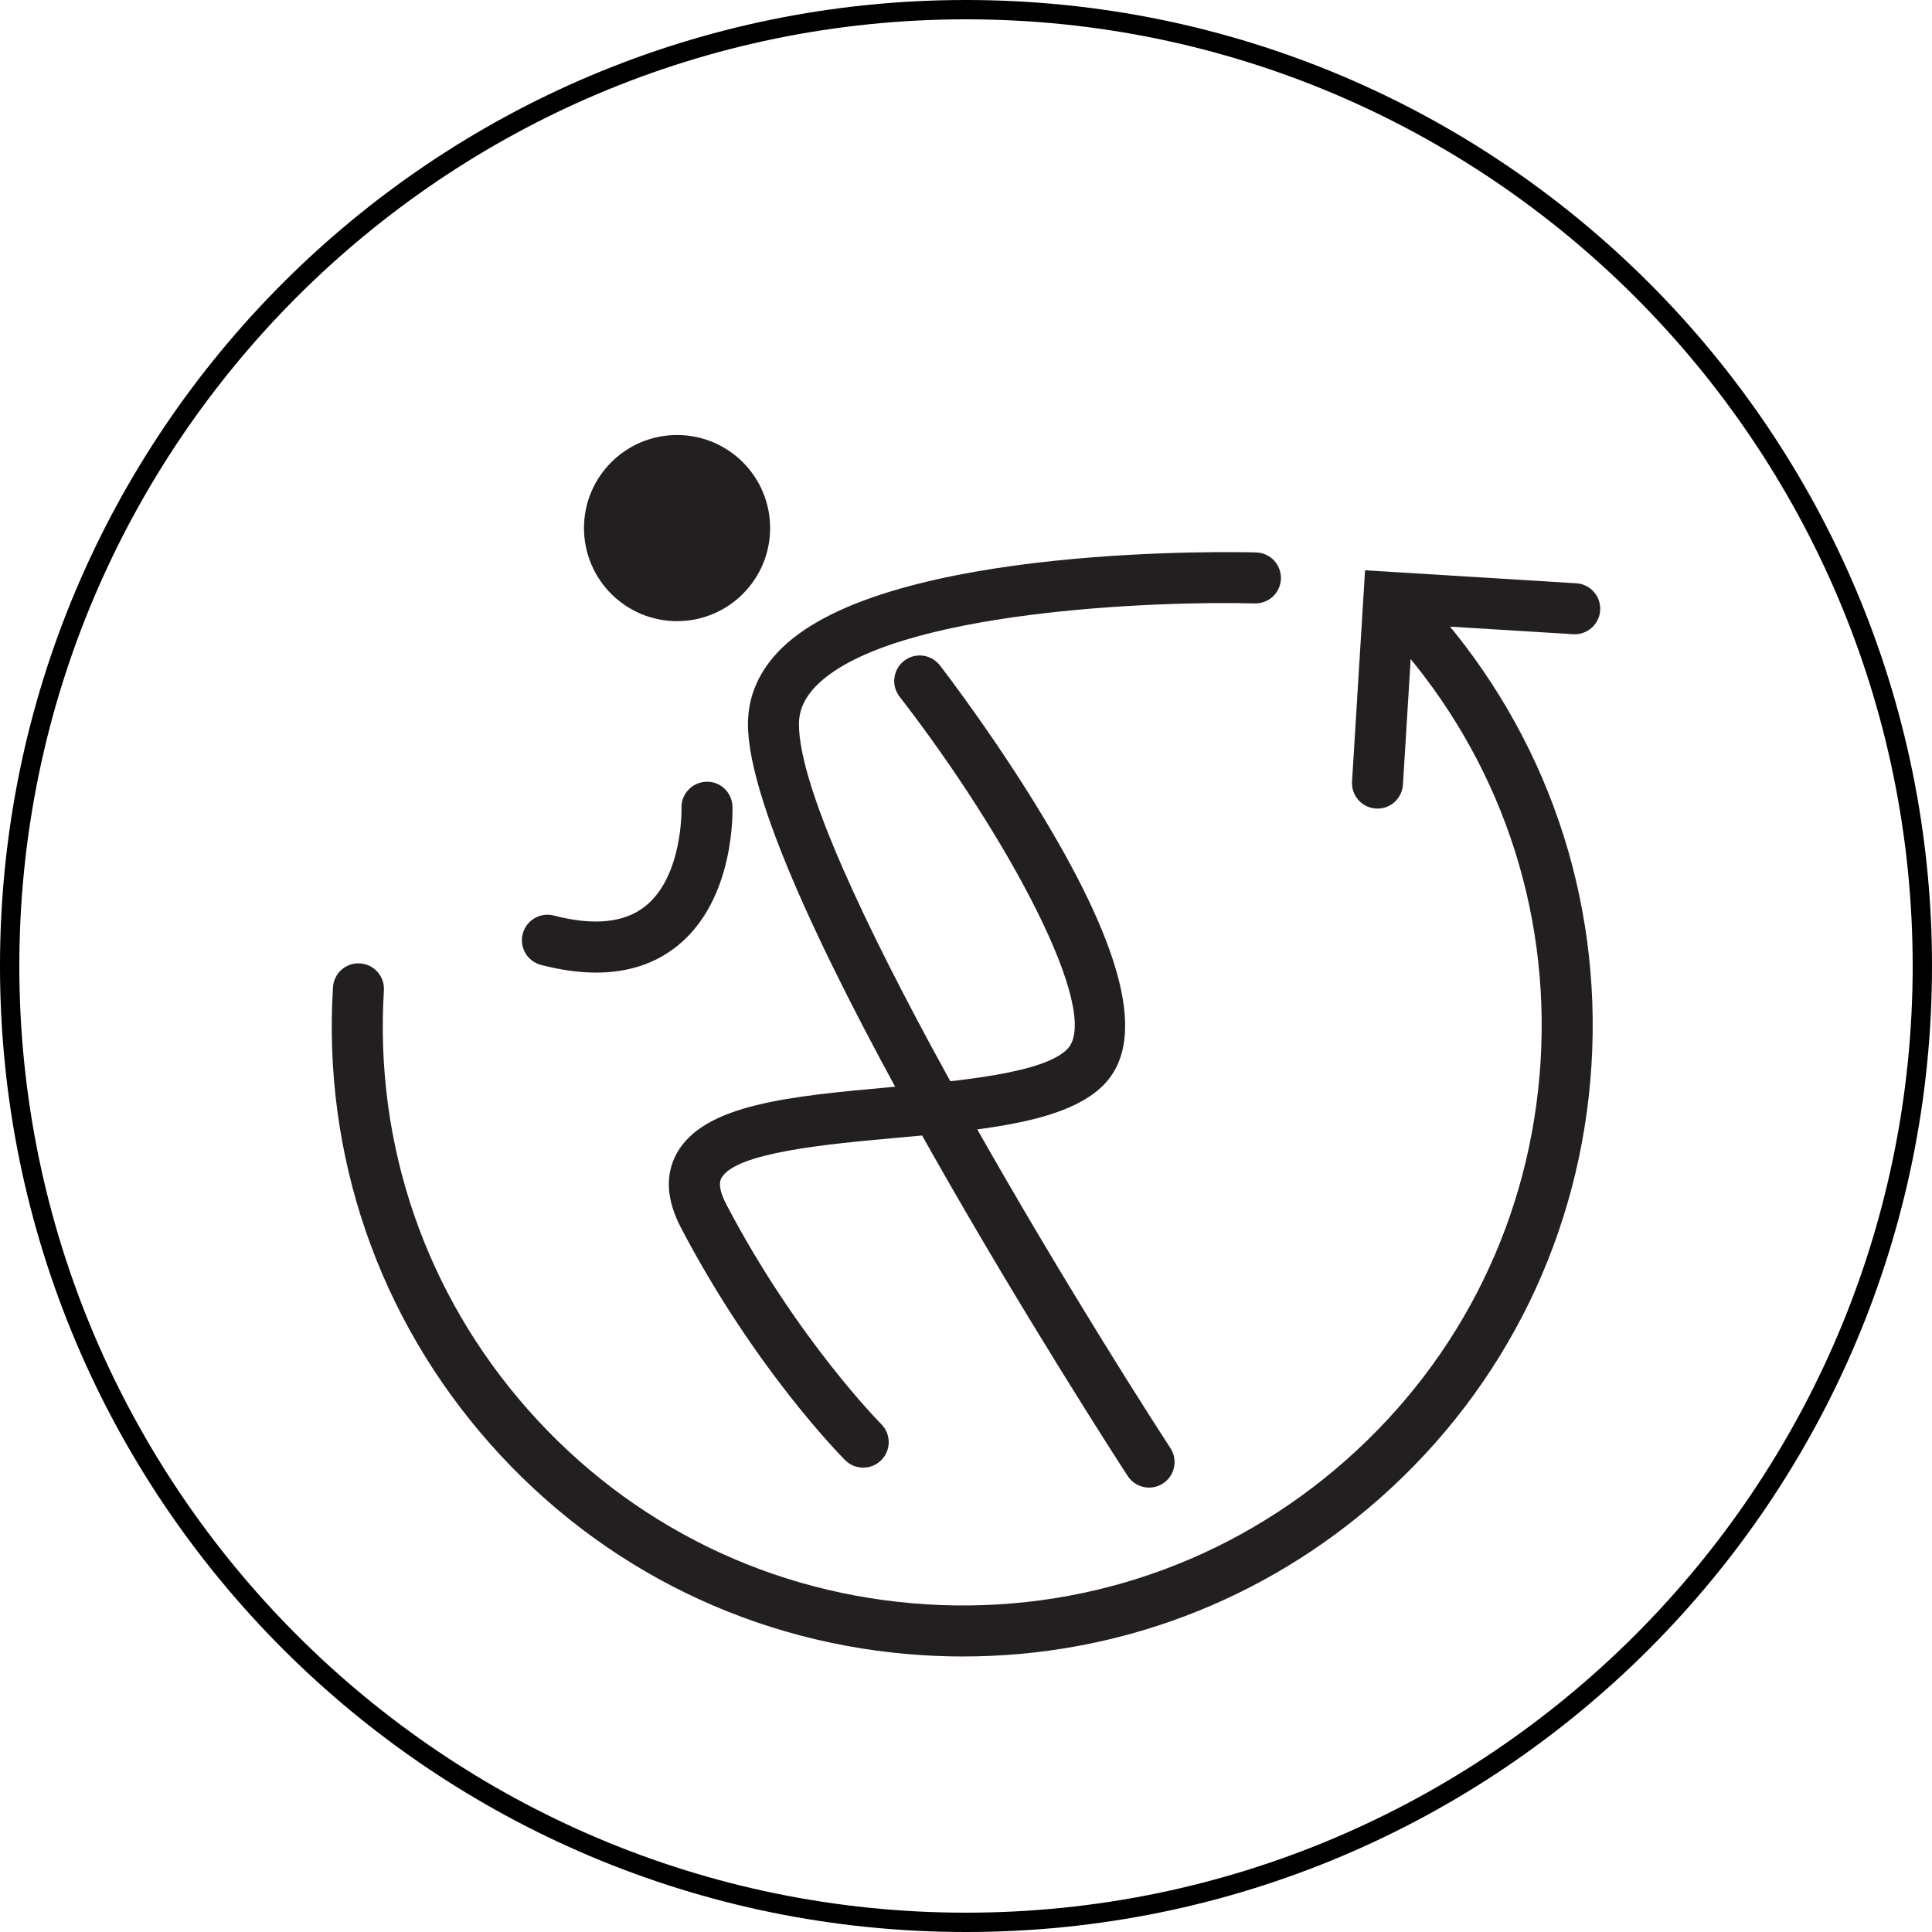
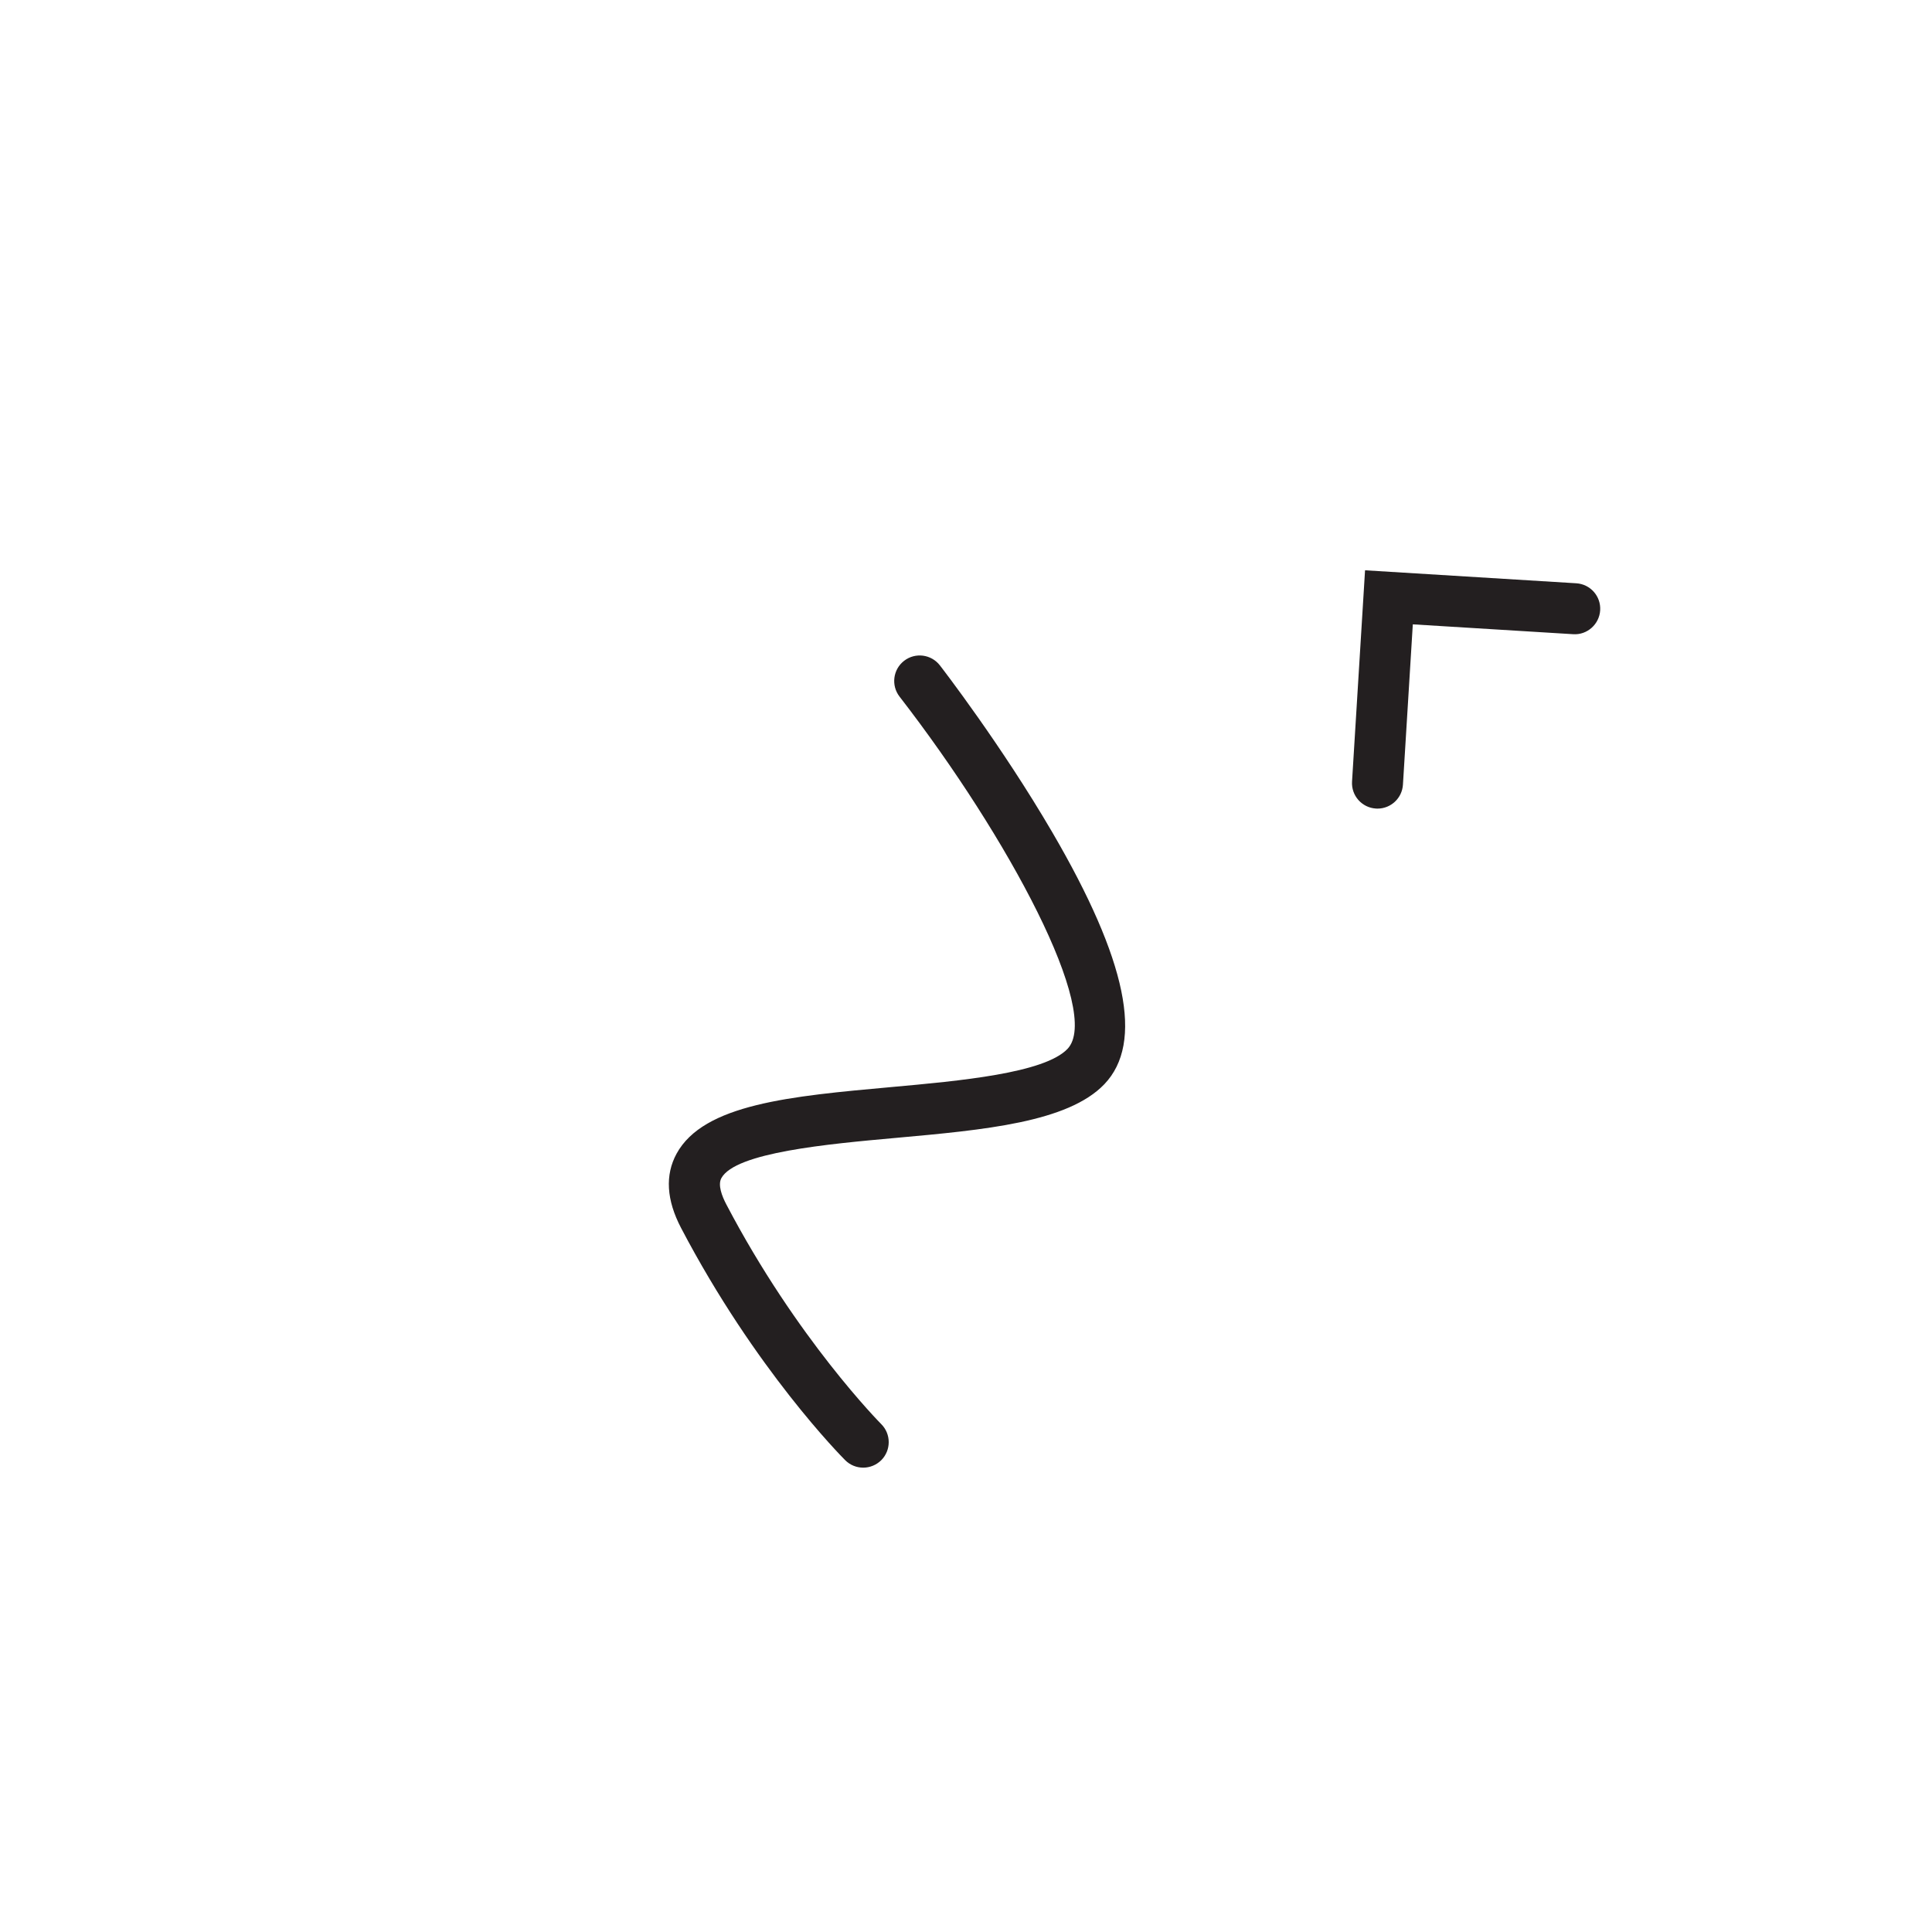
<svg xmlns="http://www.w3.org/2000/svg" version="1.1" id="Layer_1" x="0px" y="0px" width="150px" height="150px" viewBox="0 0 150 150" enable-background="new 0 0 150 150" xml:space="preserve">
  <g>
-     <path d="M75,1.5c40.528,0,73.5,32.972,73.5,73.5s-32.972,73.5-73.5,73.5S1.5,115.528,1.5,75S34.472,1.5,75,1.5 M75,0   C33.578,0,0,33.579,0,75c0,41.421,33.578,75,75,75s75-33.579,75-75C150,33.579,116.422,0,75,0L75,0z" />
    <g>
      <g>
-         <path fill="#231F20" d="M74.774,128.608c-1.021,0-2.044-0.031-3.071-0.094c-13.051-0.803-25.007-6.64-33.667-16.434     c-8.66-9.798-12.986-22.38-12.183-35.428c0.067-1.091,1.001-1.927,2.099-1.854c1.09,0.066,1.921,1.006,1.854,2.098     c-0.739,11.992,3.237,23.555,11.197,32.561c7.959,9.001,18.948,14.366,30.942,15.104c11.991,0.739,23.557-3.24,32.559-11.2     c9.003-7.958,14.367-18.946,15.106-30.94c0.737-11.995-3.241-23.558-11.2-32.56c-0.724-0.819-0.647-2.071,0.172-2.795     s2.07-0.648,2.797,0.172c8.66,9.794,12.986,22.376,12.185,35.426c-0.805,13.051-6.641,25.007-16.436,33.665     C98.104,124.307,86.716,128.608,74.774,128.608z" />
-       </g>
+         </g>
      <g>
        <path fill="#231F20" d="M106.949,62.78c-0.04,0-0.081-0.001-0.123-0.004c-1.092-0.067-1.922-1.006-1.854-2.099l1.01-16.4     l16.4,1.009c1.092,0.067,1.923,1.006,1.855,2.098c-0.066,1.092-1.021,1.931-2.098,1.855l-12.449-0.765l-0.766,12.447     C108.86,61.971,107.987,62.78,106.949,62.78z" />
      </g>
      <g>
-         <path fill="#231F20" d="M89.214,115.496c-0.648,0-1.283-0.318-1.662-0.902c-1.204-1.854-29.481-45.543-29.481-58.369     c0-2.222,0.89-4.216,2.647-5.925c8.324-8.099,35.646-7.442,36.807-7.409c1.094,0.03,1.955,0.94,1.925,2.034     c-0.029,1.093-0.934,1.948-2.034,1.925c-7.433-0.205-28.018,0.53-33.937,6.29c-0.974,0.948-1.448,1.957-1.448,3.085     c0,9.681,20.82,43.859,28.843,56.213c0.596,0.916,0.335,2.142-0.582,2.738C89.958,115.393,89.584,115.496,89.214,115.496z" />
-       </g>
+         </g>
      <g>
        <path fill="#231F20" d="M67.019,113.948c-0.507,0-1.014-0.193-1.4-0.58c-0.282-0.283-6.991-7.049-12.741-18.03     c-1.136-2.168-1.252-4.106-0.35-5.765c2.103-3.855,8.853-4.466,16.668-5.173c5.292-0.478,11.875-1.074,13.682-2.962     c2.691-2.813-4.568-16.416-13.038-27.354c-0.669-0.865-0.511-2.109,0.354-2.779c0.865-0.67,2.108-0.511,2.778,0.354     c0.193,0.25,4.77,6.181,8.726,12.957c5.803,9.941,7.126,16.339,4.044,19.561c-2.834,2.961-9.32,3.549-16.188,4.169     c-5.258,0.475-12.458,1.126-13.547,3.124c-0.289,0.529,0.047,1.397,0.38,2.031c5.473,10.451,11.968,17.002,12.033,17.067     c0.773,0.772,0.773,2.027,0.001,2.801C68.032,113.754,67.524,113.948,67.019,113.948z" />
      </g>
-       <path fill="#231F20" d="M59.792,41c0,3.991-3.234,7.226-7.226,7.226S45.341,44.99,45.341,41s3.234-7.226,7.226-7.226    S59.792,37.009,59.792,41" />
      <g>
-         <path fill="#231F20" d="M46.286,75.513c-1.324,0-2.753-0.2-4.282-0.598c-1.059-0.274-1.694-1.355-1.419-2.414     c0.276-1.059,1.358-1.693,2.416-1.418c3.106,0.808,5.499,0.562,7.11-0.733c2.913-2.342,2.801-7.547,2.799-7.599     c-0.041-1.093,0.812-2.012,1.904-2.054c1.095-0.057,2.012,0.812,2.054,1.904c0.011,0.293,0.22,7.222-4.275,10.835     C50.873,74.82,48.762,75.512,46.286,75.513z" />
-       </g>
+         </g>
    </g>
  </g>
</svg>